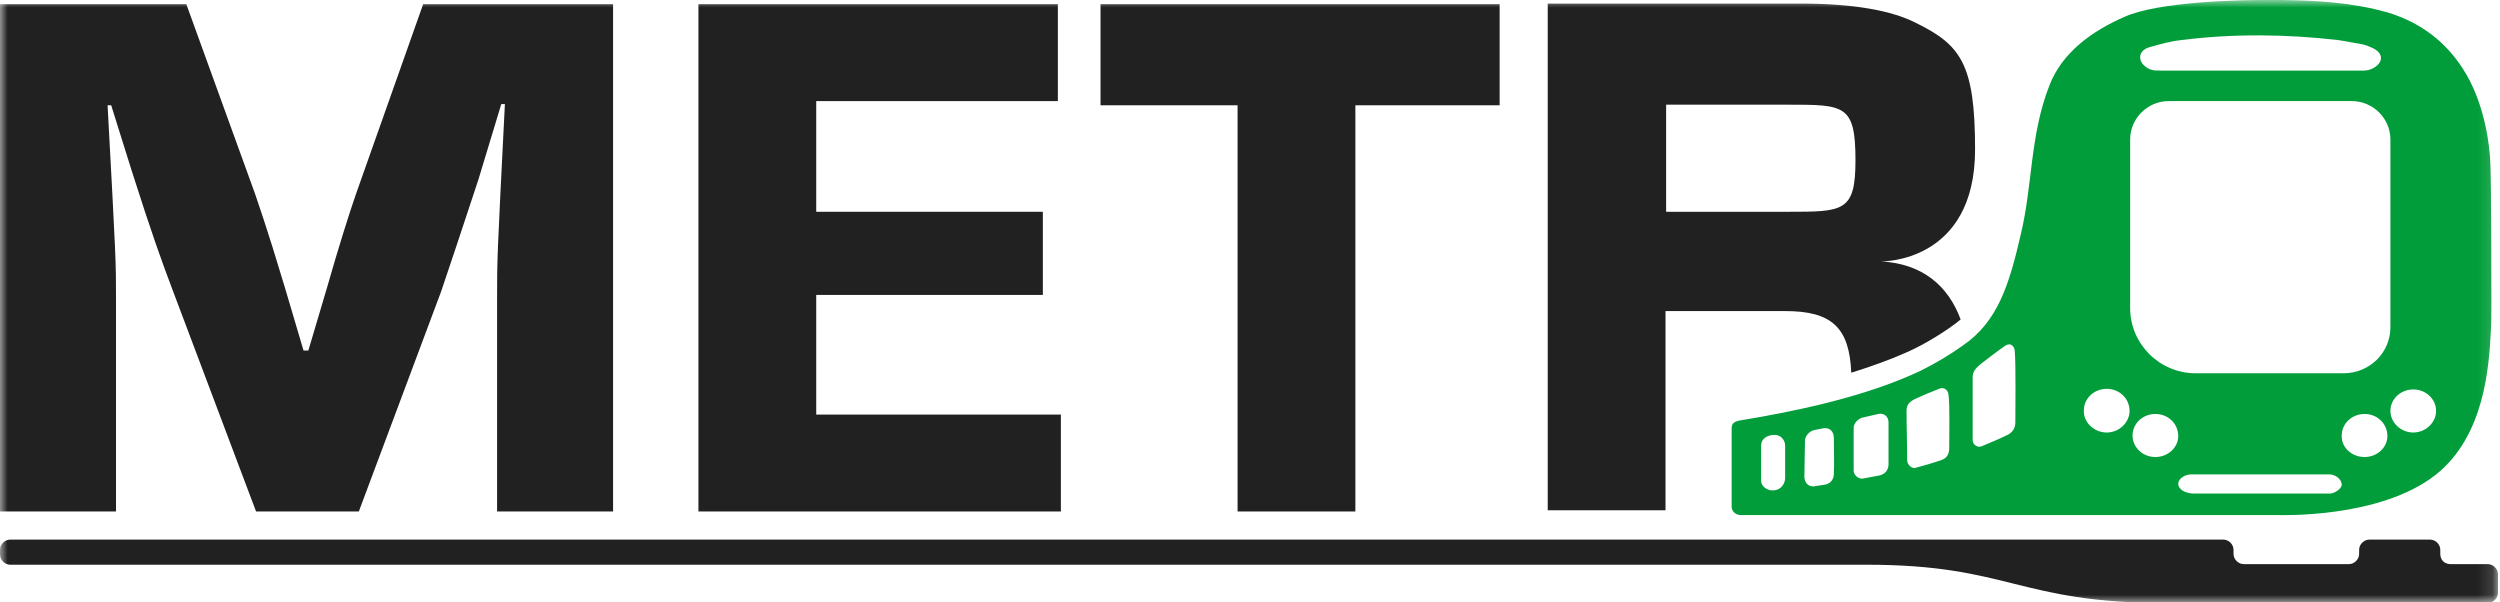
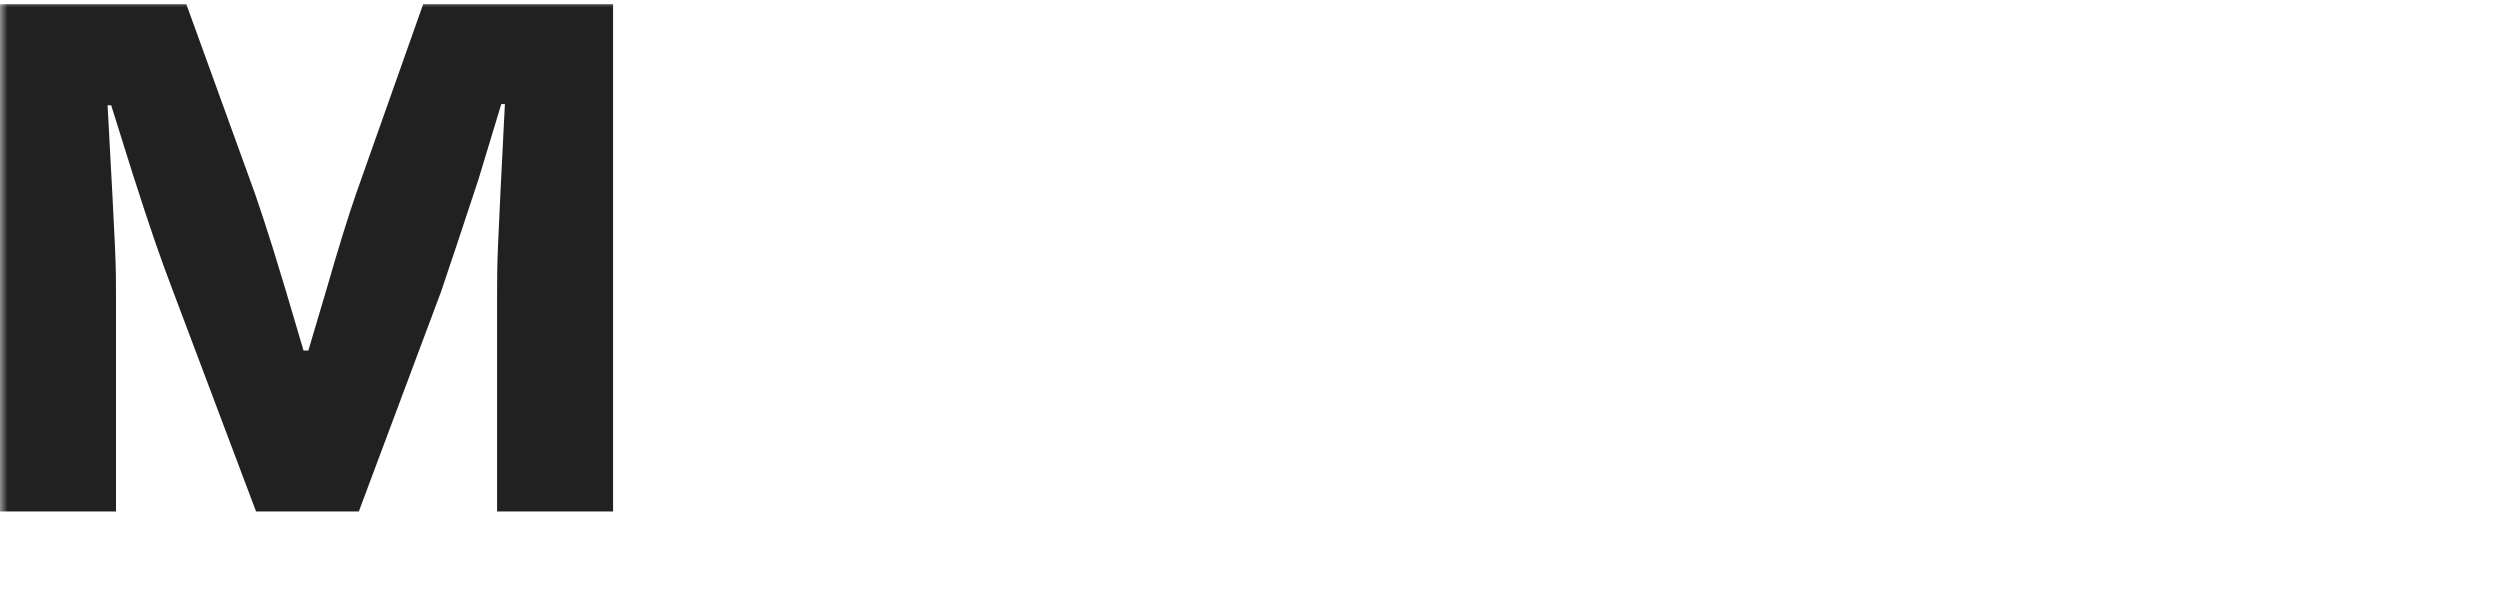
<svg xmlns="http://www.w3.org/2000/svg" width="166" height="40" viewBox="0 0 166 40" fill="none">
  <mask id="mask0_399_8" style="mask-type:luminance" maskUnits="userSpaceOnUse" x="0" y="0" width="166" height="40">
    <path d="M165.867 0H0V40H165.867V0Z" fill="white" />
  </mask>
  <g mask="url(#mask0_399_8)">
    <path d="M40.708 33.962H33.006V19.822C33.006 17.16 33.006 17.16 33.525 6.912H33.285L31.768 11.917C30.651 15.293 29.853 17.716 29.294 19.345L23.826 33.962H17.002L11.494 19.345C10.696 17.24 10.057 15.452 8.74 11.321L7.383 6.991H7.144C7.703 17.319 7.703 17.319 7.703 19.822V33.962H0V0.278H12.372L16.922 12.831C17.68 15.055 18.199 16.604 20.155 23.277H20.474L21.711 19.107C22.509 16.326 23.148 14.3 23.627 12.91L28.097 0.278H40.708V33.962Z" fill="#212121" />
  </g>
  <mask id="mask1_399_8" style="mask-type:luminance" maskUnits="userSpaceOnUse" x="0" y="0" width="166" height="40">
-     <path d="M165.867 0H0V40H165.867V0Z" fill="white" />
+     <path d="M165.867 0H0V40V0Z" fill="white" />
  </mask>
  <g mask="url(#mask1_399_8)">
    <path d="M54.198 14.062H69.245V19.583H54.198V27.528H70.442V33.962H46.376V0.278H70.242V6.713H54.198V14.062Z" fill="#212121" />
  </g>
  <mask id="mask2_399_8" style="mask-type:luminance" maskUnits="userSpaceOnUse" x="0" y="0" width="166" height="40">
-     <path d="M165.867 0H0V40H165.867V0Z" fill="white" />
-   </mask>
+     </mask>
  <g mask="url(#mask2_399_8)">
    <path d="M89.997 33.962H82.175V6.991H73.075V0.278H99.576V6.991H89.997V33.962Z" fill="#212121" />
  </g>
  <mask id="mask3_399_8" style="mask-type:luminance" maskUnits="userSpaceOnUse" x="0" y="0" width="166" height="40">
-     <path d="M165.867 0H0V40H165.867V0Z" fill="white" />
-   </mask>
+     </mask>
  <g mask="url(#mask3_399_8)">
    <path d="M165.428 20.099C165.428 19.543 165.428 11.718 165.348 10.605C165.308 9.89 165.069 6.911 163.512 4.528C162.075 2.303 160.12 1.31 158.563 0.834C156.169 0.158 153.934 0.039 151.539 -0C148.626 -0.04 143.318 0.119 141.083 1.112C138.888 2.065 136.932 3.495 136.094 5.64C134.777 8.977 134.976 12.274 134.178 15.571C133.42 18.867 132.662 21.37 130.307 22.959C129.469 23.555 128.551 24.111 127.513 24.627C123.802 26.375 119.132 27.328 115.5 27.924C115.141 28.004 114.981 28.123 114.981 28.441C114.981 30.427 114.981 31.658 114.981 33.644C114.981 33.962 115.261 34.2 115.58 34.2C116.139 34.2 116.658 34.2 117.177 34.2C123.881 34.2 132.063 34.2 138.768 34.2C145.912 34.2 144.116 34.2 151.22 34.2C151.419 34.2 158.005 34.438 161.716 31.539C164.989 28.957 165.268 24.309 165.388 22.045C165.428 21.449 165.428 20.774 165.428 20.099ZM118.533 31.737C118.533 32.055 118.334 32.373 118.055 32.492C117.695 32.651 117.256 32.532 117.057 32.254C116.977 32.174 116.937 32.016 116.937 31.896C116.937 31.142 116.937 30.347 116.937 29.592C116.937 29.155 117.296 28.877 117.855 28.877C118.214 28.877 118.533 29.195 118.533 29.592C118.533 30.029 118.533 31.42 118.533 31.737ZM121.766 31.459C121.766 31.817 121.567 32.095 121.207 32.174C120.968 32.214 120.729 32.254 120.449 32.294C120.09 32.333 119.811 32.055 119.811 31.658C119.811 30.863 119.85 30.069 119.85 29.275C119.85 28.957 120.13 28.639 120.449 28.56C120.649 28.52 120.848 28.48 121.048 28.441C121.487 28.361 121.766 28.639 121.766 29.076C121.766 29.473 121.806 31.022 121.766 31.459ZM125.398 30.824C125.398 31.221 125.159 31.499 124.759 31.578C124.4 31.658 124.041 31.698 123.682 31.777C123.402 31.817 123.083 31.539 123.083 31.261C123.083 30.307 123.083 29.354 123.083 28.401C123.083 28.123 123.363 27.805 123.682 27.726C124.041 27.646 124.36 27.567 124.72 27.487C125.079 27.408 125.398 27.646 125.398 28.043C125.398 28.52 125.398 30.387 125.398 30.824ZM129.429 29.751C129.429 30.148 129.269 30.427 128.91 30.546C128.351 30.744 127.793 30.903 127.194 31.062C126.954 31.142 126.635 30.863 126.635 30.546C126.635 29.433 126.595 28.361 126.595 27.249C126.595 26.852 126.835 26.653 127.154 26.494C127.673 26.256 128.232 26.017 128.75 25.819C129.07 25.66 129.389 25.898 129.389 26.296C129.469 26.852 129.429 29.195 129.429 29.751ZM133.819 28.043C133.819 28.441 133.619 28.718 133.3 28.877C132.741 29.155 132.143 29.394 131.584 29.632C131.305 29.751 130.985 29.513 130.985 29.235C130.985 27.845 130.985 26.454 130.985 25.024C130.985 24.627 131.265 24.389 131.544 24.151C132.063 23.753 132.622 23.316 133.141 22.959C133.26 22.879 133.42 22.84 133.5 22.879C133.699 22.959 133.779 23.157 133.779 23.316C133.859 24.111 133.819 27.289 133.819 28.043ZM142.719 3.138C143.397 2.939 144.116 2.74 144.834 2.661C148.306 2.224 151.779 2.264 155.251 2.661C155.81 2.74 156.328 2.86 156.847 2.939C157.007 2.979 157.166 3.018 157.326 3.098C157.885 3.296 158.164 3.614 158.084 3.972C158.005 4.329 157.486 4.687 156.967 4.687C156.368 4.687 155.77 4.687 155.171 4.687C153.495 4.687 151.779 4.687 150.102 4.687C147.867 4.687 145.672 4.687 143.437 4.687C143.278 4.687 143.078 4.687 142.919 4.647C142.519 4.568 142.16 4.21 142.12 3.932C142.041 3.575 142.28 3.257 142.719 3.138ZM139.885 28.719C139.047 28.719 138.329 28.043 138.369 27.249C138.369 26.454 139.047 25.819 139.885 25.819C140.724 25.819 141.402 26.454 141.402 27.289C141.402 28.043 140.724 28.719 139.885 28.719ZM143.118 30.347C142.28 30.347 141.602 29.712 141.602 28.917C141.602 28.123 142.28 27.487 143.118 27.487C143.956 27.487 144.635 28.123 144.635 28.957C144.635 29.712 143.956 30.347 143.118 30.347ZM154.772 32.77C154.692 32.77 154.612 32.77 154.532 32.77C151.579 32.77 148.586 32.77 145.632 32.77C145.393 32.77 145.114 32.691 144.914 32.572C144.515 32.294 144.555 31.896 144.954 31.658C145.114 31.539 145.353 31.499 145.553 31.499C147.069 31.499 148.546 31.499 150.062 31.499C151.499 31.499 152.976 31.499 154.413 31.499C154.493 31.499 154.572 31.499 154.652 31.499C155.091 31.499 155.45 31.817 155.49 32.135C155.53 32.373 155.171 32.691 154.772 32.77ZM157.007 30.347C156.169 30.347 155.45 29.712 155.49 28.917C155.49 28.123 156.169 27.487 157.007 27.487C157.845 27.487 158.523 28.123 158.523 28.957C158.523 29.712 157.845 30.347 157.007 30.347ZM155.61 24.786H145.792C143.397 24.786 141.442 22.84 141.442 20.456V9.255C141.442 7.865 142.599 6.713 143.996 6.713H156.169C157.566 6.713 158.723 7.865 158.723 9.255V21.727C158.723 23.436 157.326 24.786 155.61 24.786ZM160.24 28.719C159.401 28.719 158.723 28.043 158.723 27.289C158.723 26.494 159.401 25.859 160.24 25.859C161.078 25.859 161.756 26.494 161.756 27.289C161.756 28.043 161.078 28.719 160.24 28.719Z" fill="#019D3A" />
  </g>
  <mask id="mask4_399_8" style="mask-type:luminance" maskUnits="userSpaceOnUse" x="0" y="0" width="166" height="40">
    <path d="M165.867 0H0V40H165.867V0Z" fill="white" />
  </mask>
  <g mask="url(#mask4_399_8)">
-     <path d="M162.035 36.782V36.504C162.035 36.147 161.716 35.829 161.357 35.829H157.326C156.967 35.829 156.647 36.147 156.647 36.504V36.782C156.647 37.14 156.328 37.458 155.969 37.458H148.985C148.625 37.458 148.306 37.14 148.306 36.782V36.504C148.306 36.147 147.987 35.829 147.628 35.829H0.678C0.319 35.829 0 36.147 0 36.504V36.822C0 37.18 0.319 37.497 0.678 37.497H123.921C133.46 37.497 133.978 40.04 143.836 40.04H165.188C165.547 40.04 165.867 39.722 165.867 39.364V38.133C165.867 37.776 165.547 37.458 165.188 37.458H162.714C162.315 37.458 162.035 37.18 162.035 36.782Z" fill="#212121" />
-   </g>
+     </g>
  <mask id="mask5_399_8" style="mask-type:luminance" maskUnits="userSpaceOnUse" x="0" y="0" width="166" height="40">
    <path d="M165.867 0H0V40H165.867V0Z" fill="white" />
  </mask>
  <g mask="url(#mask5_399_8)">
-     <path d="M122.923 24.747C124.2 24.349 125.438 23.913 126.595 23.396C127.792 22.88 129.389 21.887 130.187 21.212C129.349 18.947 127.633 17.517 124.919 17.358C124.919 17.358 131.145 17.478 131.145 9.93C131.145 4.21 130.187 2.979 127.194 1.509C125.637 0.715 123.123 0.238 119.611 0.238H102.769V33.883H110.591V20.655H118.533C121.606 20.655 122.803 21.728 122.923 24.747ZM110.631 6.951H118.733C122.484 6.951 123.203 6.951 123.203 10.645C123.203 14.062 122.404 14.062 118.733 14.062H110.631V6.951Z" fill="#212121" />
-   </g>
+     </g>
</svg>